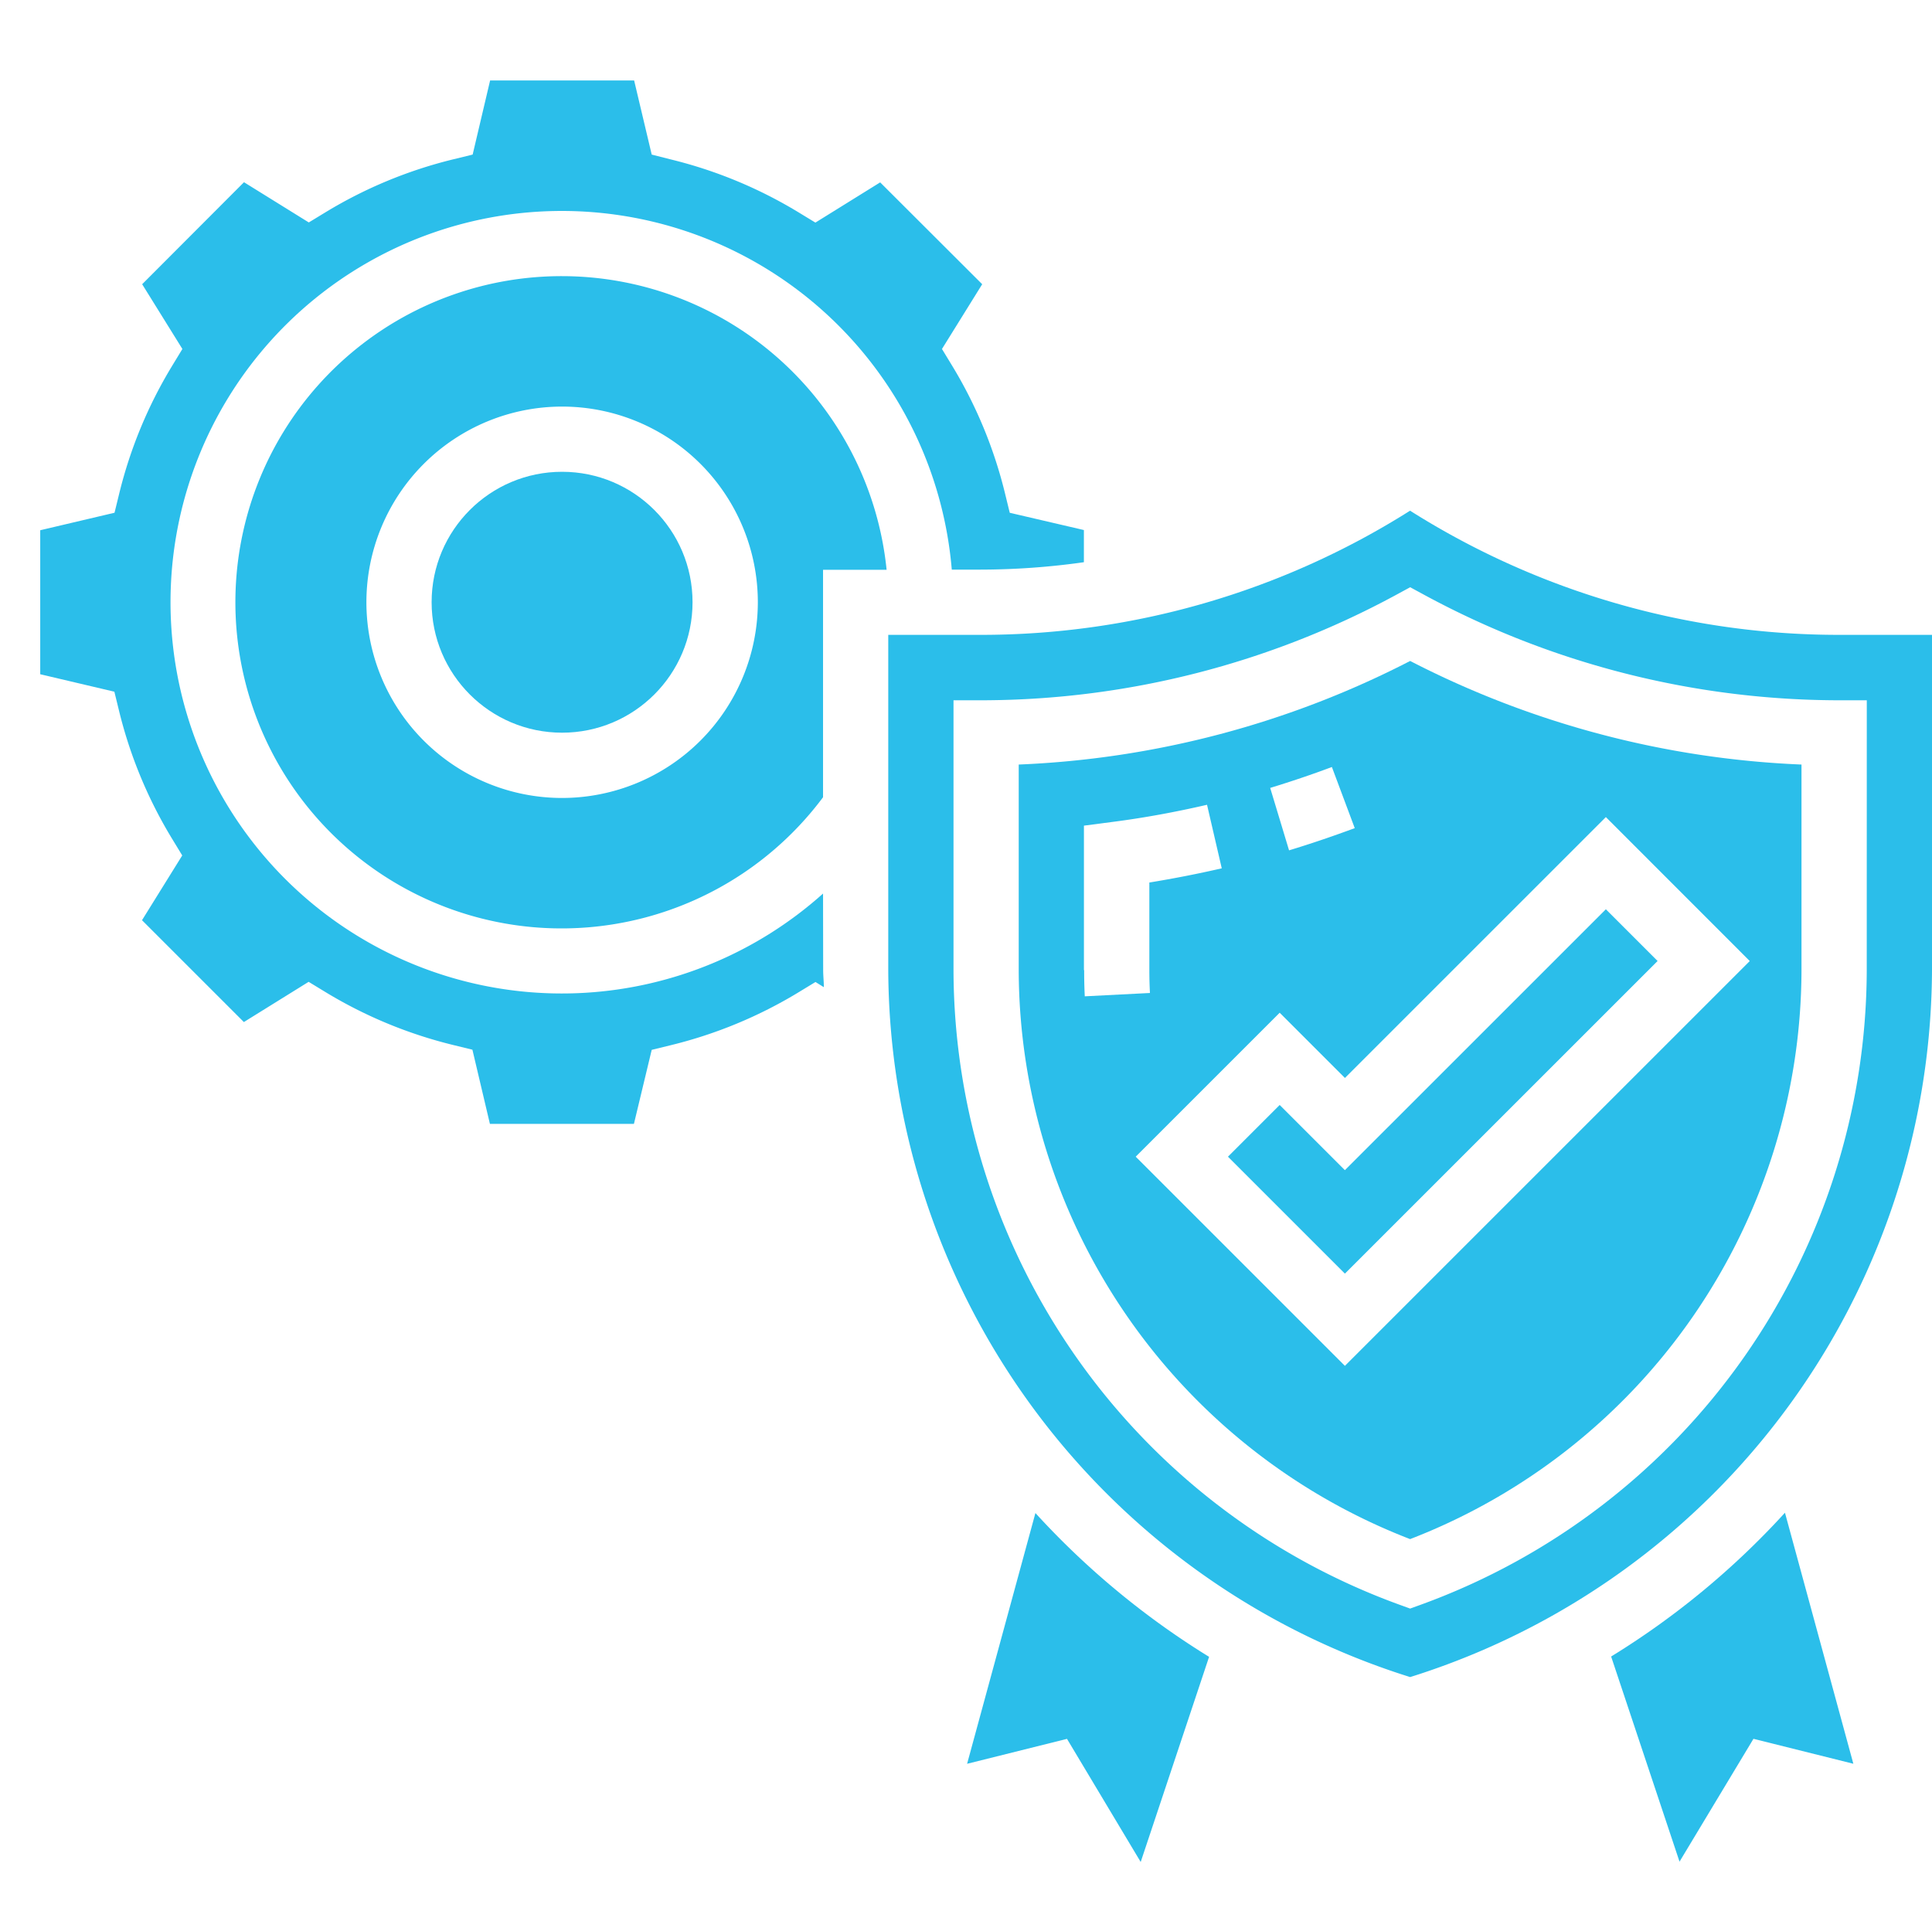
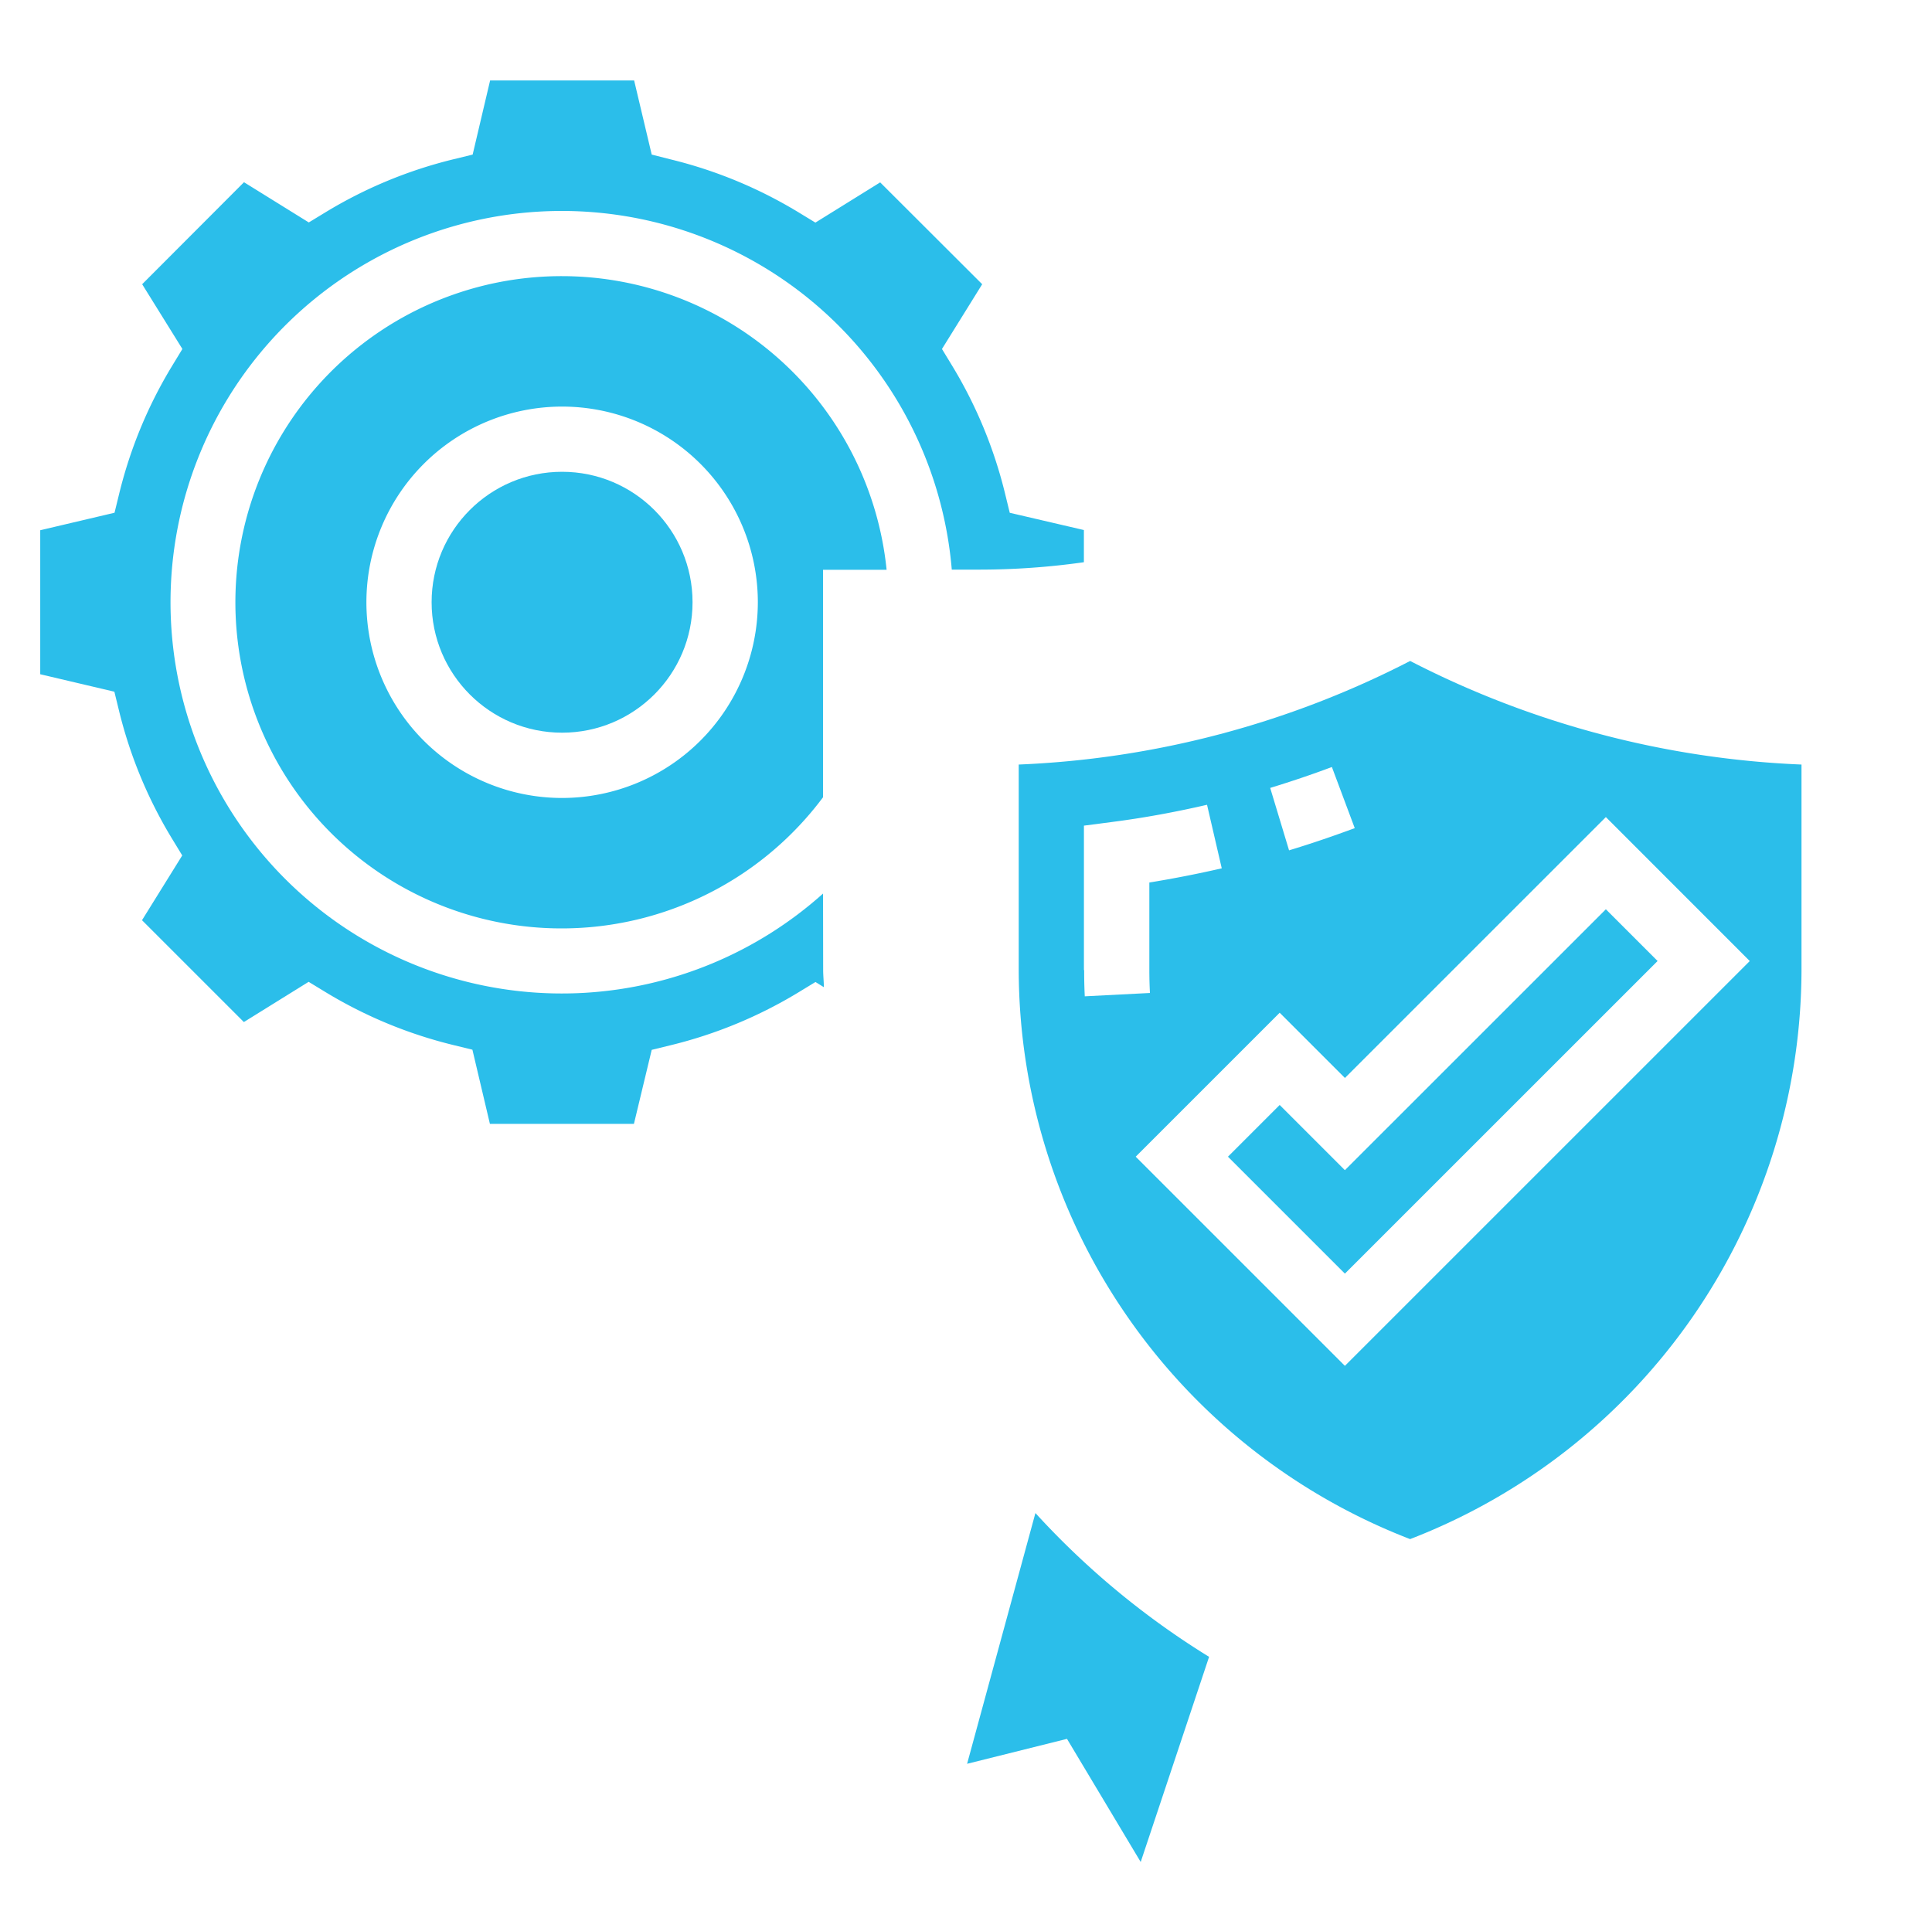
<svg xmlns="http://www.w3.org/2000/svg" width="48.025" height="48" viewBox="0 0 48.025 48">
  <g id="Quality_Assuranc" data-name="Quality Assuranc" transform="translate(6221 -3116)">
    <rect id="Analytics_Implementation_and_Testing" data-name="Analytics Implementation and Testing" width="48" height="48" transform="translate(-6221 3116)" fill="none" />
    <g id="quality-assurance" transform="translate(-6223 3115)">
-       <path id="Path_104" data-name="Path 104" d="M51.162,50.492l1.7,5.1L54.7,52.538l2.483.62-1.7-6.241A20.066,20.066,0,0,1,51.162,50.492Z" transform="translate(-9.113 -8.31)" fill="#2bbeea" />
      <path id="Path_105" data-name="Path 105" d="M33.116,46.918l-1.7,6.241,2.483-.62L35.731,55.6l1.7-5.1a20.152,20.152,0,0,1-4.317-3.575Z" transform="translate(-5.376 -8.31)" fill="#2bbeea" />
      <path id="Path_106" data-name="Path 106" d="M17.108,9a8.108,8.108,0,1,0,6.486,12.955V16.3h1.58A8.119,8.119,0,0,0,17.108,9Zm0,12.973a4.865,4.865,0,1,1,4.865-4.865A4.87,4.87,0,0,1,17.108,21.973Z" transform="translate(-1.135 -1.135)" fill="#2bbeea" />
-       <path id="Path_107" data-name="Path 107" d="M52.651,19.279a19.937,19.937,0,0,1-10.68-3.087,19.956,19.956,0,0,1-10.678,3.087H29v8.335A18.5,18.5,0,0,0,41.973,45.189,18.5,18.5,0,0,0,54.945,27.614V19.279Zm.672,8.335A16.827,16.827,0,0,1,42.249,43.386l-.276.1-.276-.1A16.827,16.827,0,0,1,30.622,27.614V20.905l.806,0a21.669,21.669,0,0,0,10.159-2.6l.387-.21.387.21a21.675,21.675,0,0,0,10.157,2.6l.806,0Z" transform="translate(-4.92 -2.496)" fill="#2bbeea" />
      <path id="Path_108" data-name="Path 108" d="M40.7,33.279l-1.286,1.286,2.907,2.907L50.094,29.7l-1.286-1.286L42.321,34.9Z" transform="translate(-6.89 -4.809)" fill="#2bbeea" />
      <path id="Path_109" data-name="Path 109" d="M22.459,23.214a9.727,9.727,0,1,1,3.2-8.053h.713a18.445,18.445,0,0,0,2.571-.184v-.8L27.1,13.748l-.118-.483A11.253,11.253,0,0,0,25.673,10.1l-.258-.424,1-1.61L23.879,5.534l-1.61,1-.424-.258a11.253,11.253,0,0,0-3.164-1.311L18.2,4.843,17.763,3h-3.58l-.434,1.843-.483.118A11.253,11.253,0,0,0,10.1,6.272l-.424.258-1.611-1L5.534,8.066l1,1.61-.258.424a11.253,11.253,0,0,0-1.311,3.164l-.118.483L3,14.182v3.58l1.843.434.118.483a11.253,11.253,0,0,0,1.311,3.164l.258.424-1,1.61,2.532,2.532,1.61-1,.424.258a11.253,11.253,0,0,0,3.164,1.311l.483.118.435,1.844h3.58L18.2,27.1l.483-.118a11.253,11.253,0,0,0,3.164-1.311l.424-.258.208.129c0-.143-.017-.283-.017-.426Z" fill="#2bbeea" />
      <path id="Path_110" data-name="Path 110" d="M33,23.375v5.112a15.2,15.2,0,0,0,9.729,14.144,15.2,15.2,0,0,0,9.729-14.144V23.375A23.312,23.312,0,0,1,42.73,20.8,23.31,23.31,0,0,1,33,23.375Zm7.785.062.568,1.519c-.541.2-1.091.388-1.633.552l-.469-1.552C39.761,23.8,40.277,23.627,40.785,23.436Zm-6.164,5.05V24.894l.705-.092c.781-.1,1.573-.246,2.355-.427l.366,1.58c-.6.138-1.2.255-1.8.353v2.179q0,.285.015.567l-1.62.083q-.016-.325-.015-.65Zm16.551-.227L41.108,38.324l-5.2-5.2,3.579-3.579,1.622,1.622,6.486-6.486Z" transform="translate(-5.677 -3.368)" fill="#2bbeea" />
      <circle id="Ellipse_2" data-name="Ellipse 2" cx="3.243" cy="3.243" r="3.243" transform="translate(12.729 12.729)" fill="#2bbeea" />
    </g>
  </g>
</svg>